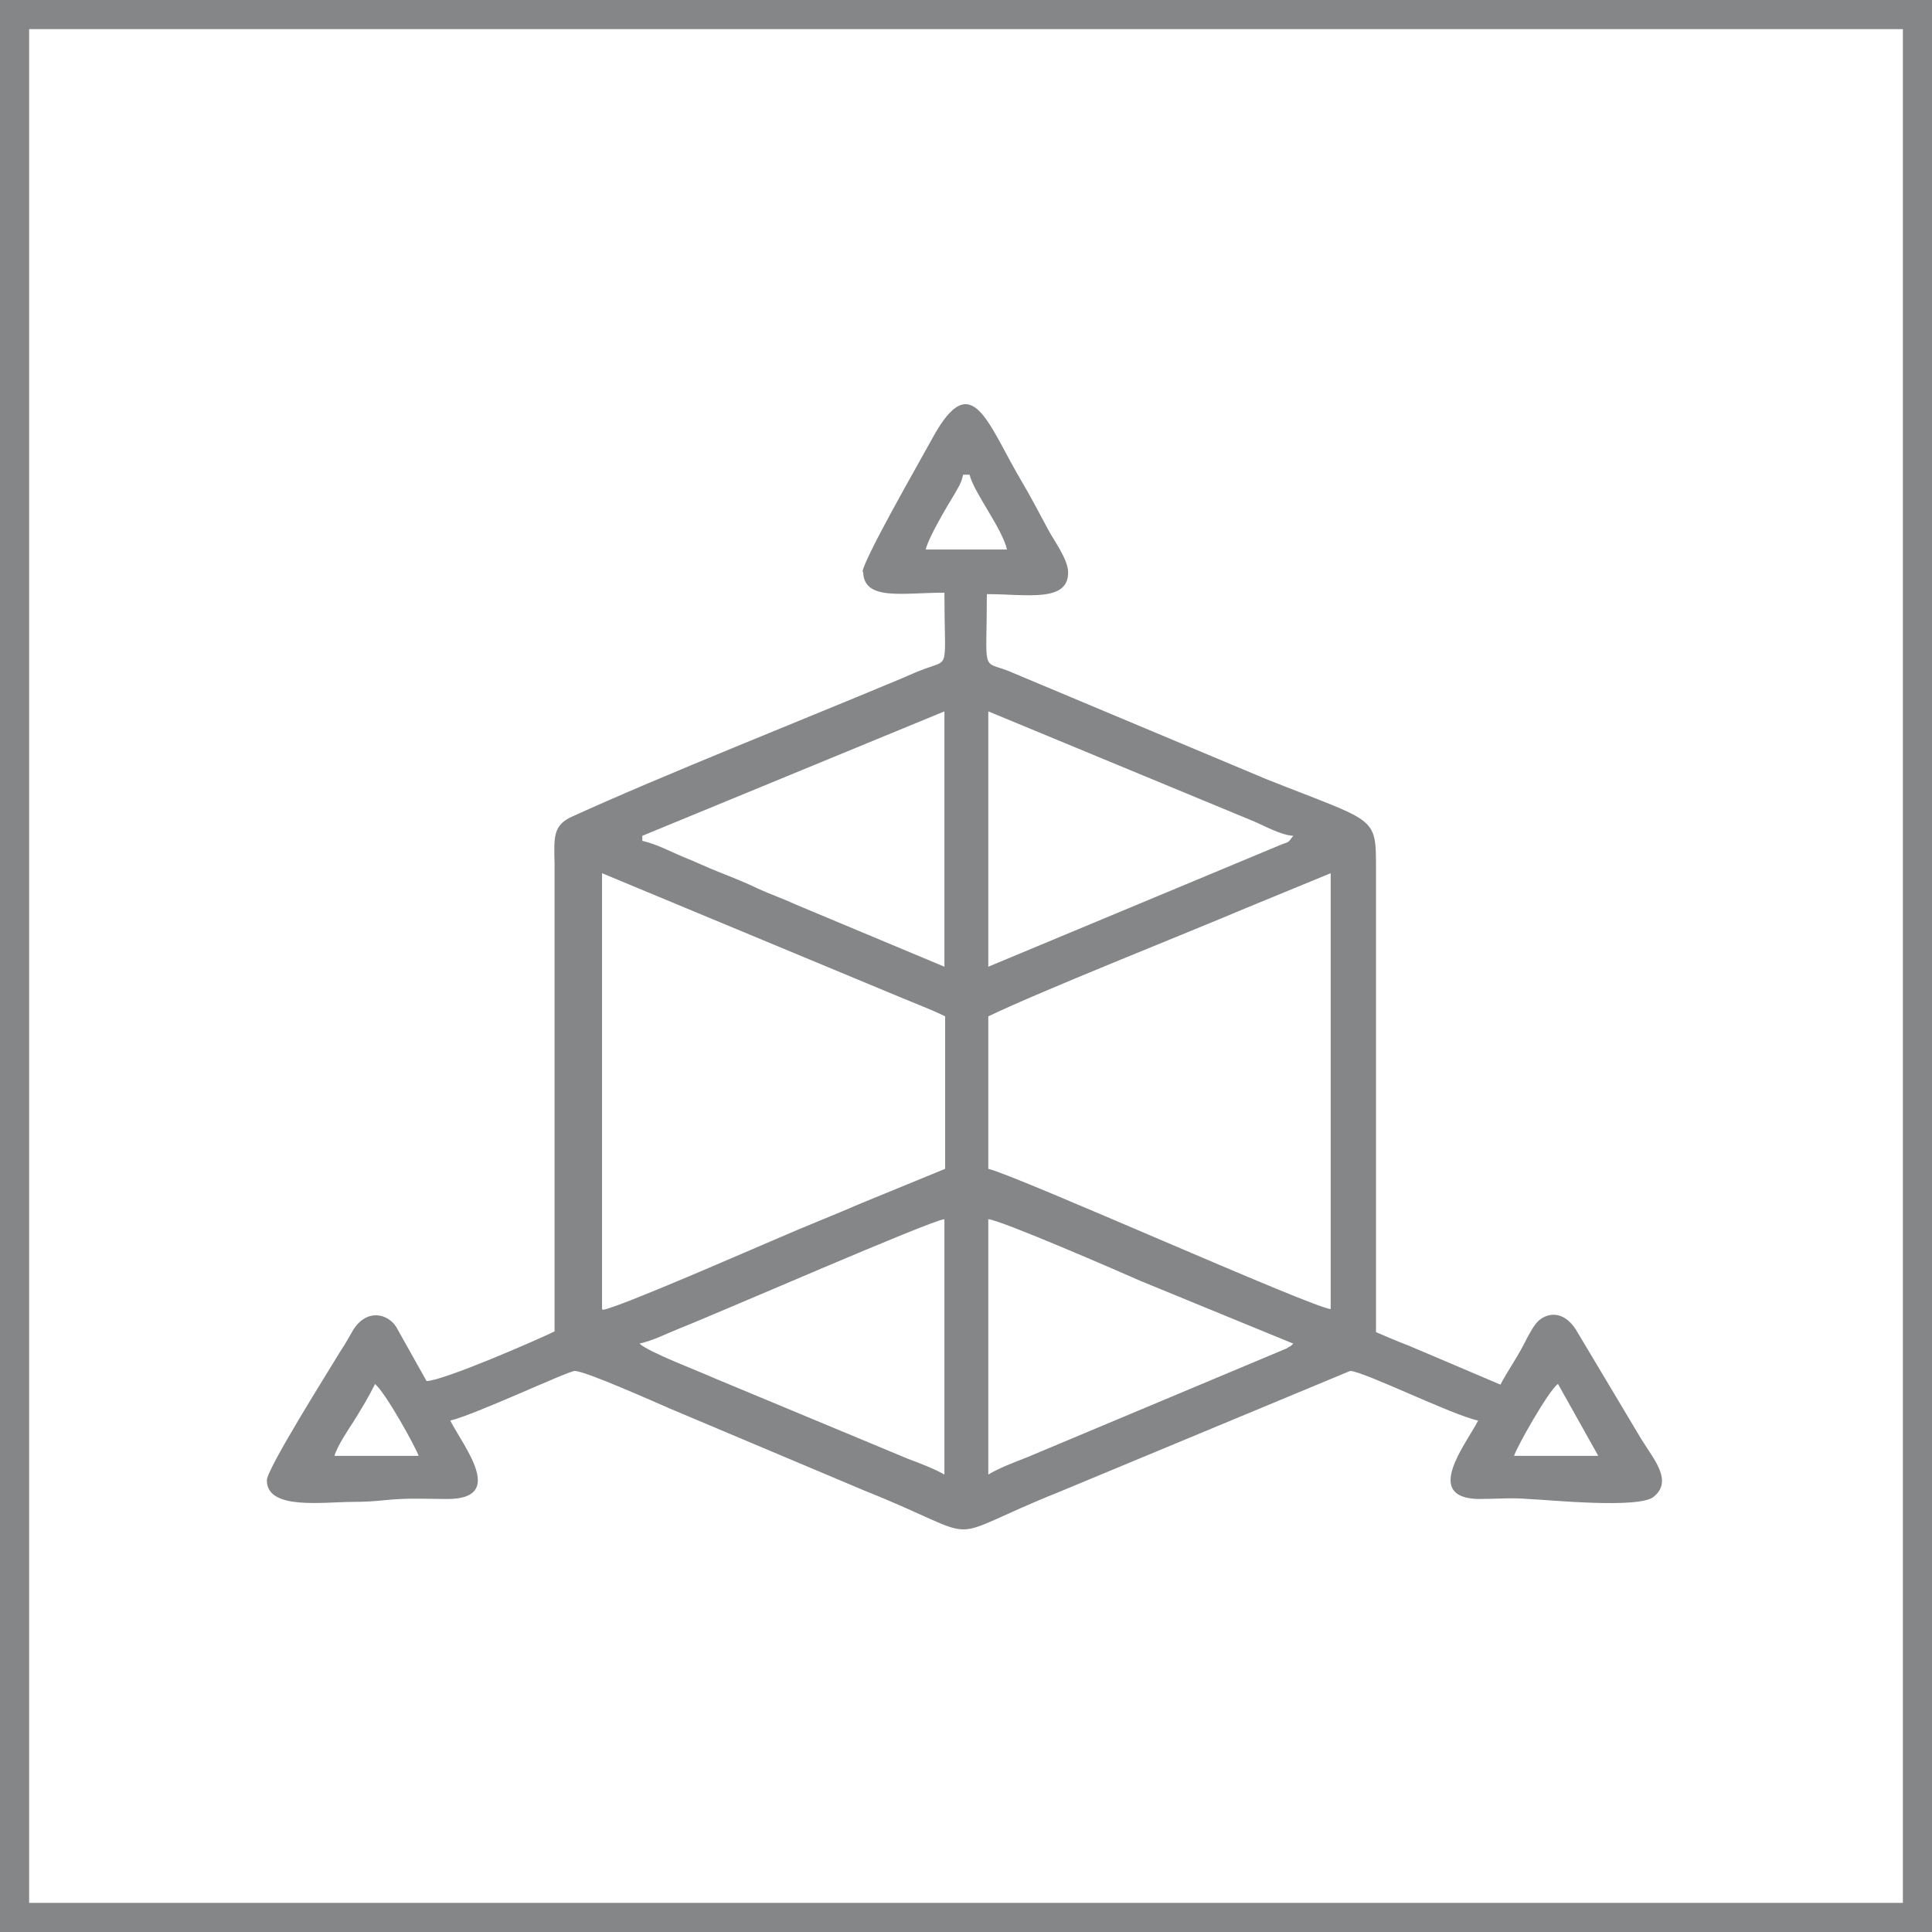
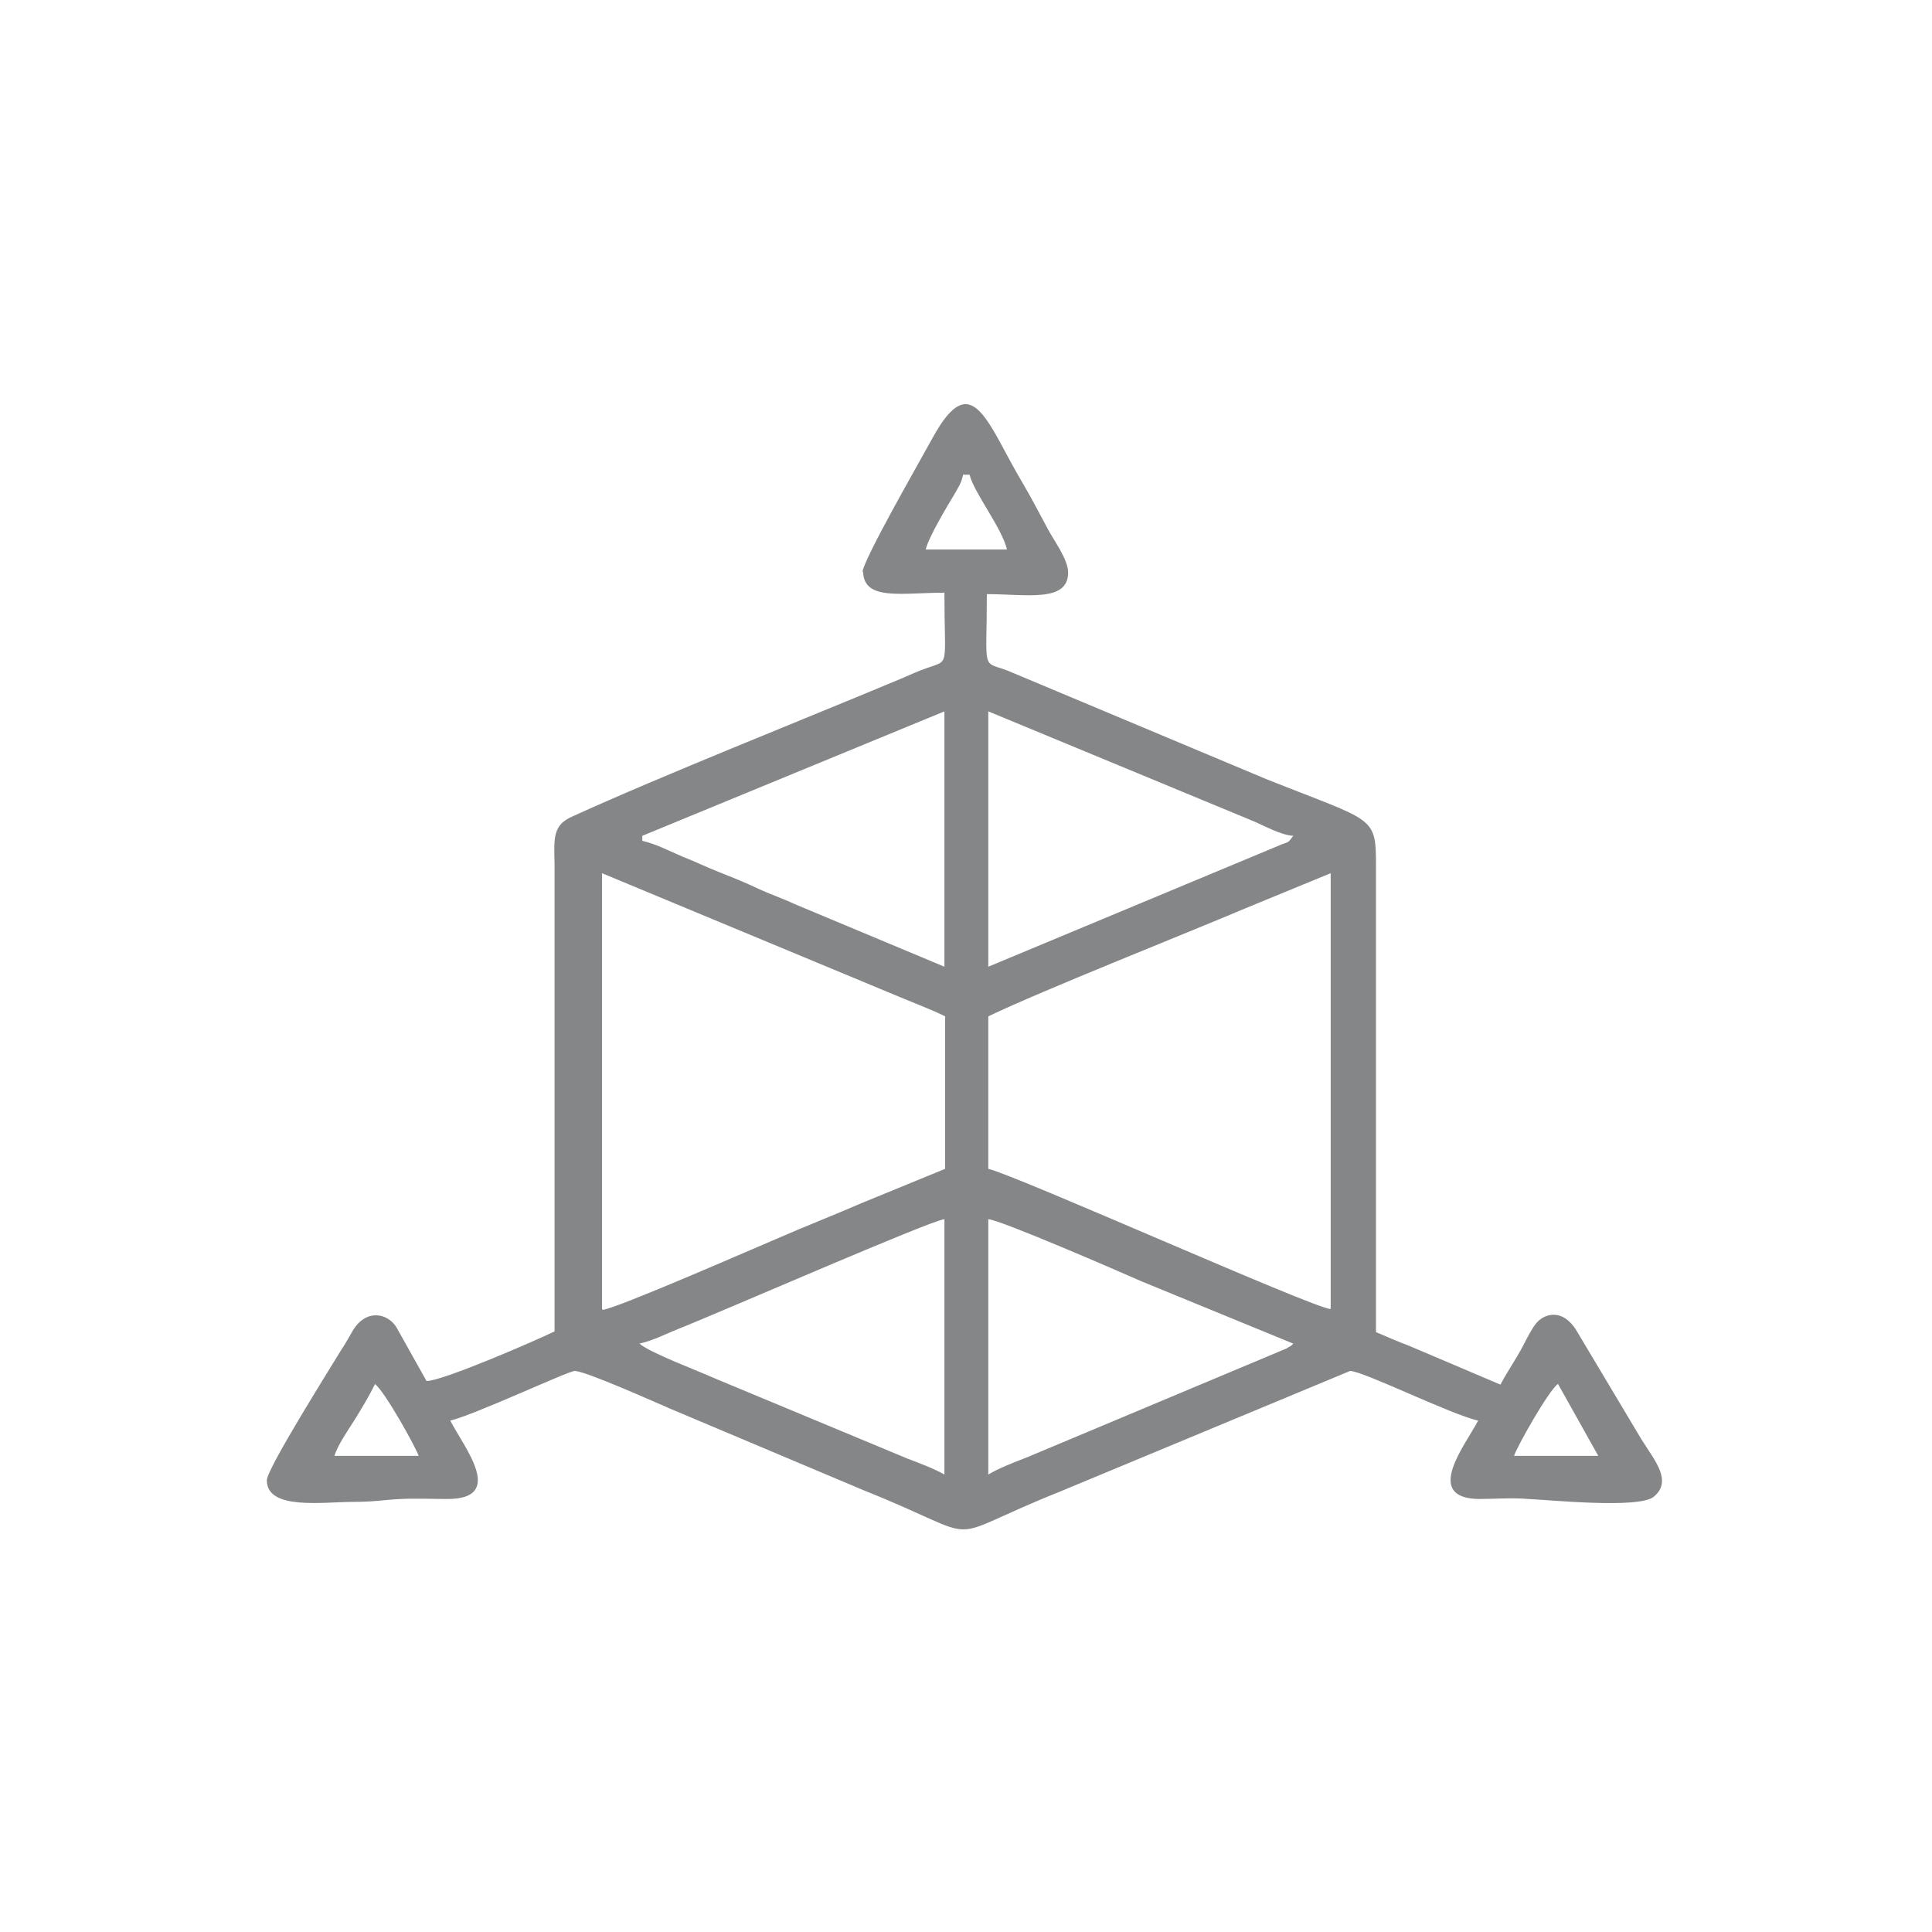
<svg xmlns="http://www.w3.org/2000/svg" xml:space="preserve" width="11.176mm" height="11.176mm" version="1.1" style="shape-rendering:geometricPrecision; text-rendering:geometricPrecision; image-rendering:optimizeQuality; fill-rule:evenodd; clip-rule:evenodd" viewBox="0 0 26.86 26.86">
  <defs>
    <style type="text/css">
   
    .str0 {stroke:#848688;stroke-width:0.41;stroke-miterlimit:22.926}
    .fil0 {fill:none}
    .fil1 {fill:#848688}
   
  </style>
  </defs>
  <g id="Layer_x0020_1">
-     <rect class="fil0 str0" x="0.2" y="0.2" width="26.46" height="26.46" />
    <path class="fil1" d="M21.66 19.24l0.56 1 -1.17 0c0.03,-0.11 0.48,-0.91 0.61,-1zm-16.45 0c0.14,0.1 0.58,0.9 0.61,1l-1.17 0c0.04,-0.14 0.19,-0.36 0.28,-0.5 0.11,-0.18 0.19,-0.31 0.28,-0.49zm8.53 1.26l0 -3.55c0.17,0.01 1.85,0.74 2.12,0.86l2.12 0.87c-0.05,0.05 -0.02,0.02 -0.1,0.07l-3.6 1.51c-0.18,0.07 -0.39,0.15 -0.54,0.24zm-4.85 -1.82c0.21,-0.05 0.33,-0.12 0.53,-0.2 0.63,-0.25 3.51,-1.51 3.71,-1.53l0 3.55c-0.14,-0.08 -0.35,-0.16 -0.51,-0.22l-2.69 -1.12c-0.22,-0.1 -0.89,-0.35 -1.04,-0.48zm4.85 -4.55c0.75,-0.36 2.72,-1.14 3.57,-1.5l1.19 -0.49 0 6.06c-0.26,-0.02 -4.37,-1.86 -4.76,-1.95l0 -2.12zm-5.37 4.07l0 -6.06 4.16 1.73c0.19,0.08 0.43,0.17 0.61,0.26l0 2.12 -1.17 0.48c-0.39,0.17 -0.78,0.32 -1.19,0.5 -0.24,0.1 -2.2,0.96 -2.4,0.98zm0.56 -6.58l4.2 -1.73 0 3.55 -2.08 -0.87c-0.17,-0.08 -0.35,-0.14 -0.52,-0.22 -0.17,-0.08 -0.34,-0.15 -0.52,-0.22 -0.18,-0.07 -0.34,-0.15 -0.52,-0.22 -0.19,-0.08 -0.35,-0.17 -0.56,-0.22l0 -0.09zm4.81 1.82l0 -3.55 3.67 1.52c0.15,0.06 0.39,0.2 0.57,0.21 -0.09,0.12 -0.05,0.07 -0.21,0.14l-4.03 1.68zm-0.35 -6.84l0.09 0c0.06,0.25 0.45,0.74 0.52,1.04l-1.13 0c0.04,-0.17 0.29,-0.59 0.4,-0.77 0.06,-0.11 0.09,-0.14 0.12,-0.27zm-1.39 1.34c0,0.42 0.54,0.3 1.13,0.3 0,1.06 0.08,0.93 -0.25,1.05 -0.14,0.05 -0.2,0.08 -0.34,0.14 -1.36,0.57 -3.33,1.35 -4.58,1.92 -0.27,0.12 -0.26,0.28 -0.25,0.66l0 6.5c-0.2,0.1 -1.55,0.69 -1.78,0.69l-0.42 -0.75c-0.12,-0.19 -0.41,-0.26 -0.6,0.04 -0.07,0.12 -0.1,0.18 -0.18,0.3 -0.15,0.25 -1.02,1.63 -1.02,1.79 0,0.42 0.78,0.3 1.21,0.3 0.29,0 0.43,-0.03 0.65,-0.04 0.21,-0.01 0.44,0 0.65,0 0.82,0 0.23,-0.72 0.04,-1.09 0.34,-0.08 1.64,-0.69 1.73,-0.69 0.15,0 1.13,0.44 1.34,0.53l2.68 1.13c1.8,0.72 0.97,0.72 2.72,0.02l4.04 -1.68c0.18,0 1.41,0.61 1.78,0.69 -0.17,0.33 -0.77,1.07 -0,1.09 0.23,0 0.47,-0.02 0.7,-0 0.26,0.01 1.53,0.14 1.74,-0.03 0.27,-0.22 0.01,-0.51 -0.17,-0.8l-0.89 -1.49c-0.2,-0.35 -0.48,-0.26 -0.59,-0.1 -0.04,0.05 -0.12,0.2 -0.16,0.28 -0.11,0.21 -0.22,0.36 -0.32,0.55l-1.27 -0.54c-0.16,-0.06 -0.32,-0.13 -0.46,-0.19l0 -6.45c0,-0.74 0,-0.63 -1.53,-1.24l-3.6 -1.51c-0.36,-0.13 -0.28,0.02 -0.28,-1.06 0.55,0 1.13,0.12 1.13,-0.3 0,-0.19 -0.21,-0.46 -0.29,-0.62 -0.12,-0.22 -0.21,-0.4 -0.34,-0.62 -0.49,-0.82 -0.7,-1.64 -1.25,-0.64 -0.18,0.33 -0.98,1.72 -0.98,1.88z" />
  </g>
</svg>